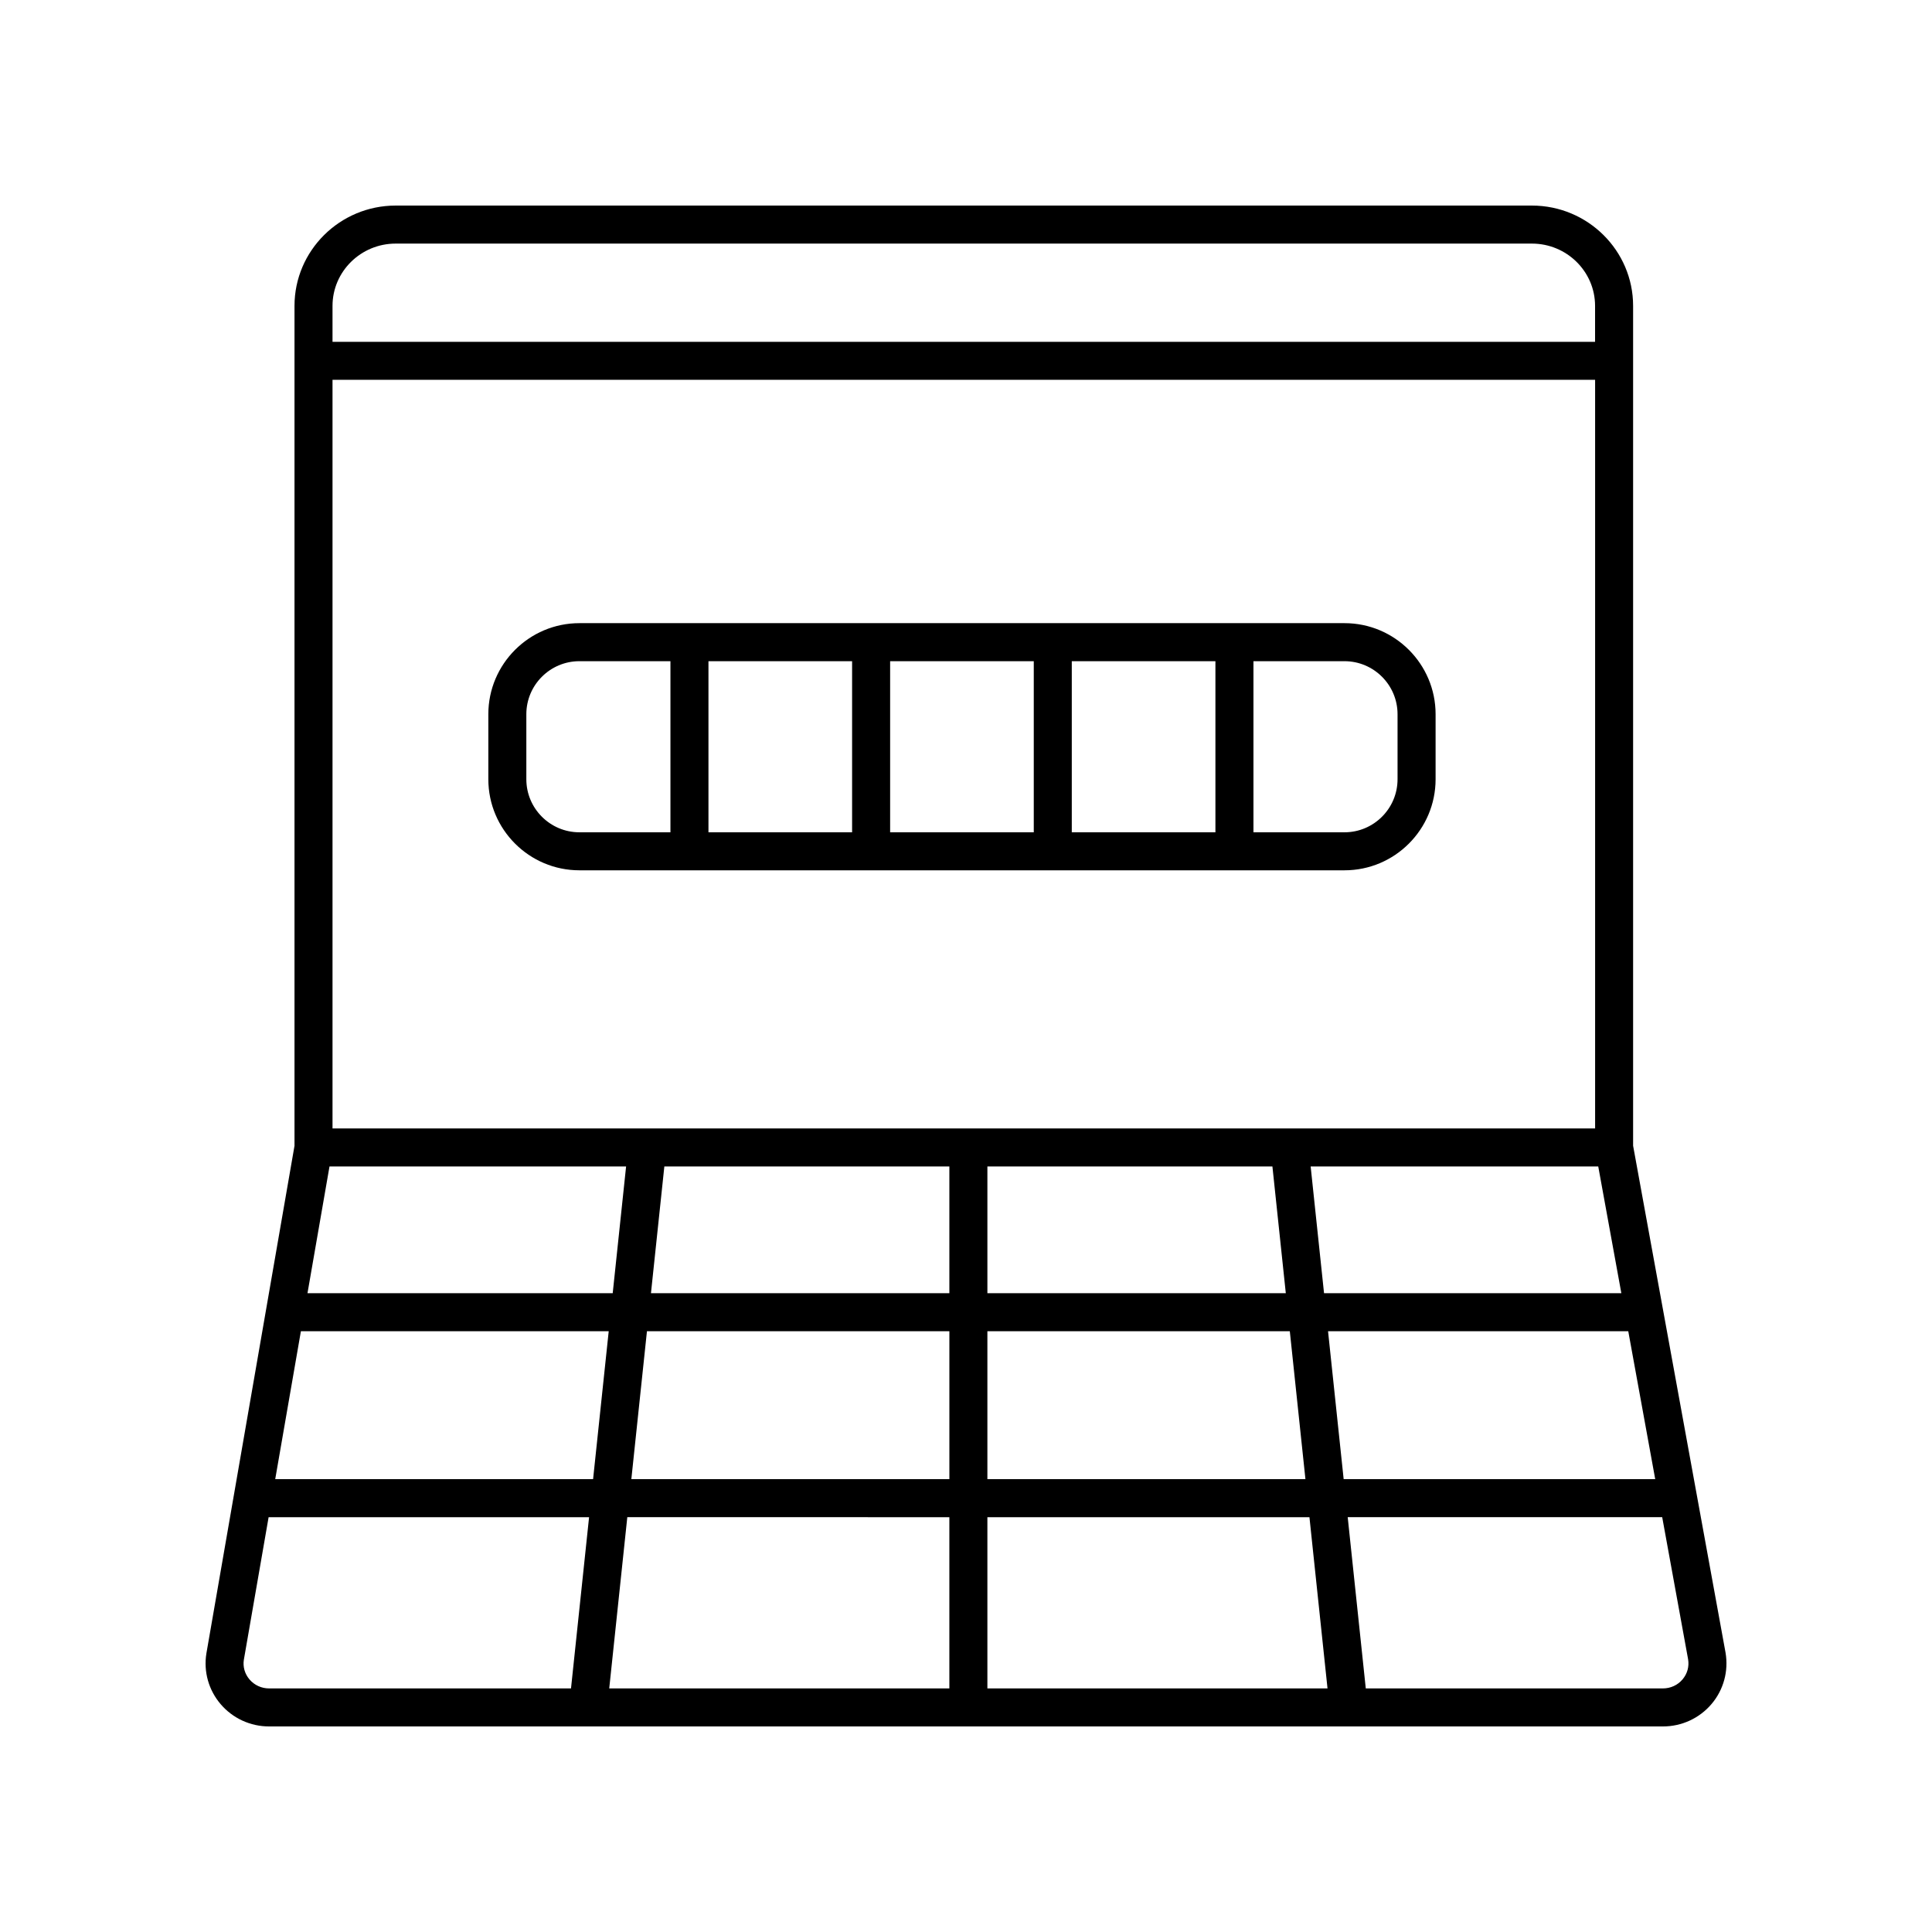
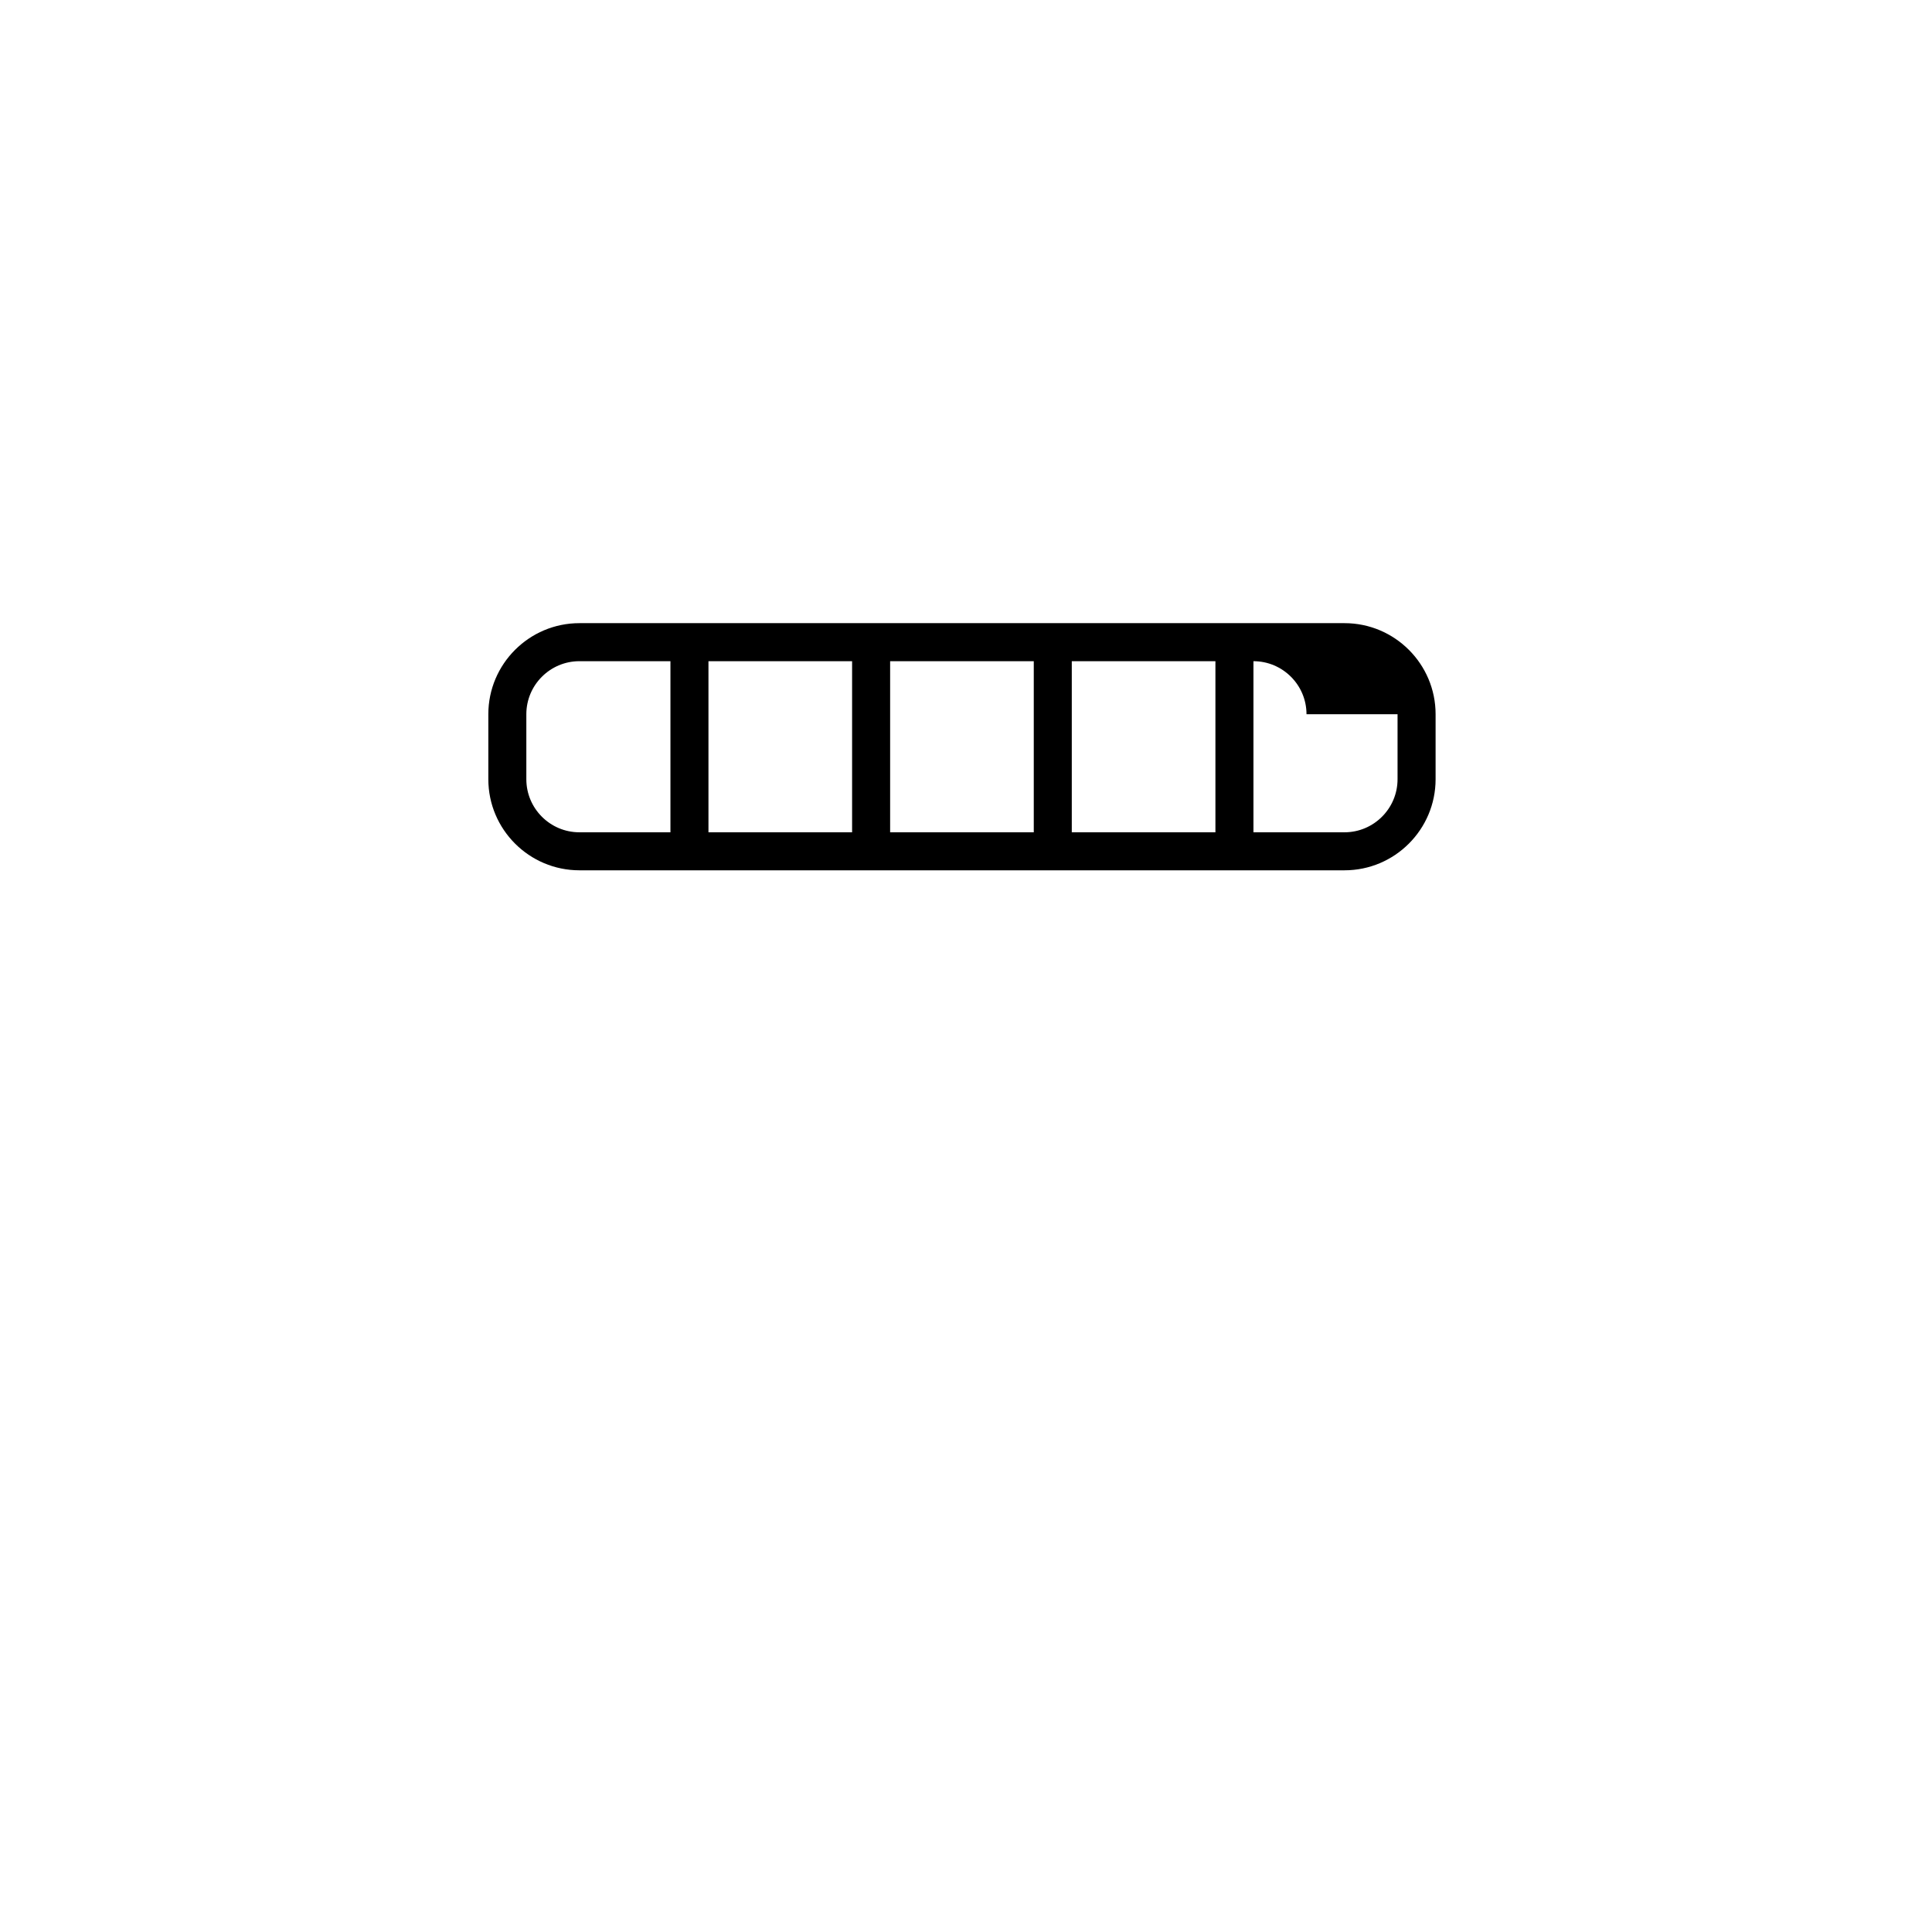
<svg xmlns="http://www.w3.org/2000/svg" fill="#000000" width="800px" height="800px" version="1.1" viewBox="144 144 512 512">
  <g>
-     <path d="m576.79 447.63v-222.57c0-14.656-12.027-26.582-26.812-26.582h-301.12c-14.785 0-26.812 11.926-26.812 26.582v222.59l-23.352 134.53c-0.777 4.812 0.594 9.703 3.766 13.422 3.203 3.762 7.887 5.922 12.852 5.922h369.39c4.988 0 9.691-2.176 12.895-5.969 3.168-3.754 4.519-8.68 3.691-13.574zm-353.05 49.156h81.574l-4.141 39.207h-84.238zm171.85-43.66v33.586l-79.078-0.004 3.547-33.586zm10.078 0h75.535l3.547 33.586-79.082-0.004zm85.668 0h76.215l6.121 33.586h-78.789zm75.383-10.078h-334.6v-198.39h334.6zm-335.4 10.078h78.602l-3.547 33.586-80.887-0.004zm84.129 43.66h80.145v39.207h-84.281zm80.141 49.285v45.375h-90.137l4.789-45.379zm10.078 0h85.348l4.789 45.375h-90.137zm0-10.078v-39.207h80.145l4.141 39.207zm90.277-39.207h79.562l7.144 39.207h-82.566zm-247.09-288.23h301.12c9.227 0 16.734 7.406 16.734 16.508v9.523h-334.59v-9.523c0-9.102 7.508-16.508 16.734-16.508zm-38.73 380.52c-1.27-1.492-1.797-3.371-1.5-5.231l6.559-37.77h84.926l-4.789 45.375h-80.012c-2.008 0-3.894-0.863-5.184-2.375zm379.77-0.02c-1.285 1.52-3.18 2.394-5.199 2.394h-78.75l-4.789-45.379h83.344l6.863 37.656c0.32 1.934-0.199 3.82-1.469 5.328z" />
-     <path d="m297.55 374.64h202.76c13.309 0 24.137-10.828 24.137-24.137v-17.227c0-13.309-10.828-24.133-24.137-24.133h-202.76c-13.309 0-24.137 10.824-24.137 24.133v17.227c0 13.309 10.828 24.137 24.137 24.137zm120.41-10.074h-38.066v-45.344h38.066zm10.074-45.344h38.066v45.344h-38.066zm-58.219 45.344h-38.066v-45.344h38.066zm144.55-31.289v17.227c0 7.754-6.309 14.062-14.059 14.062h-24.129v-45.344h24.129c7.75 0 14.059 6.305 14.059 14.055zm-230.88 0c0-7.75 6.309-14.055 14.059-14.055h24.129v45.344h-24.129c-7.75 0-14.059-6.309-14.059-14.062z" />
+     <path d="m297.55 374.64h202.76c13.309 0 24.137-10.828 24.137-24.137v-17.227c0-13.309-10.828-24.133-24.137-24.133h-202.76c-13.309 0-24.137 10.824-24.137 24.133v17.227c0 13.309 10.828 24.137 24.137 24.137zm120.41-10.074h-38.066v-45.344h38.066zm10.074-45.344h38.066v45.344h-38.066zm-58.219 45.344h-38.066v-45.344h38.066zm144.55-31.289v17.227c0 7.754-6.309 14.062-14.059 14.062h-24.129v-45.344c7.75 0 14.059 6.305 14.059 14.055zm-230.88 0c0-7.75 6.309-14.055 14.059-14.055h24.129v45.344h-24.129c-7.75 0-14.059-6.309-14.059-14.062z" />
  </g>
</svg>